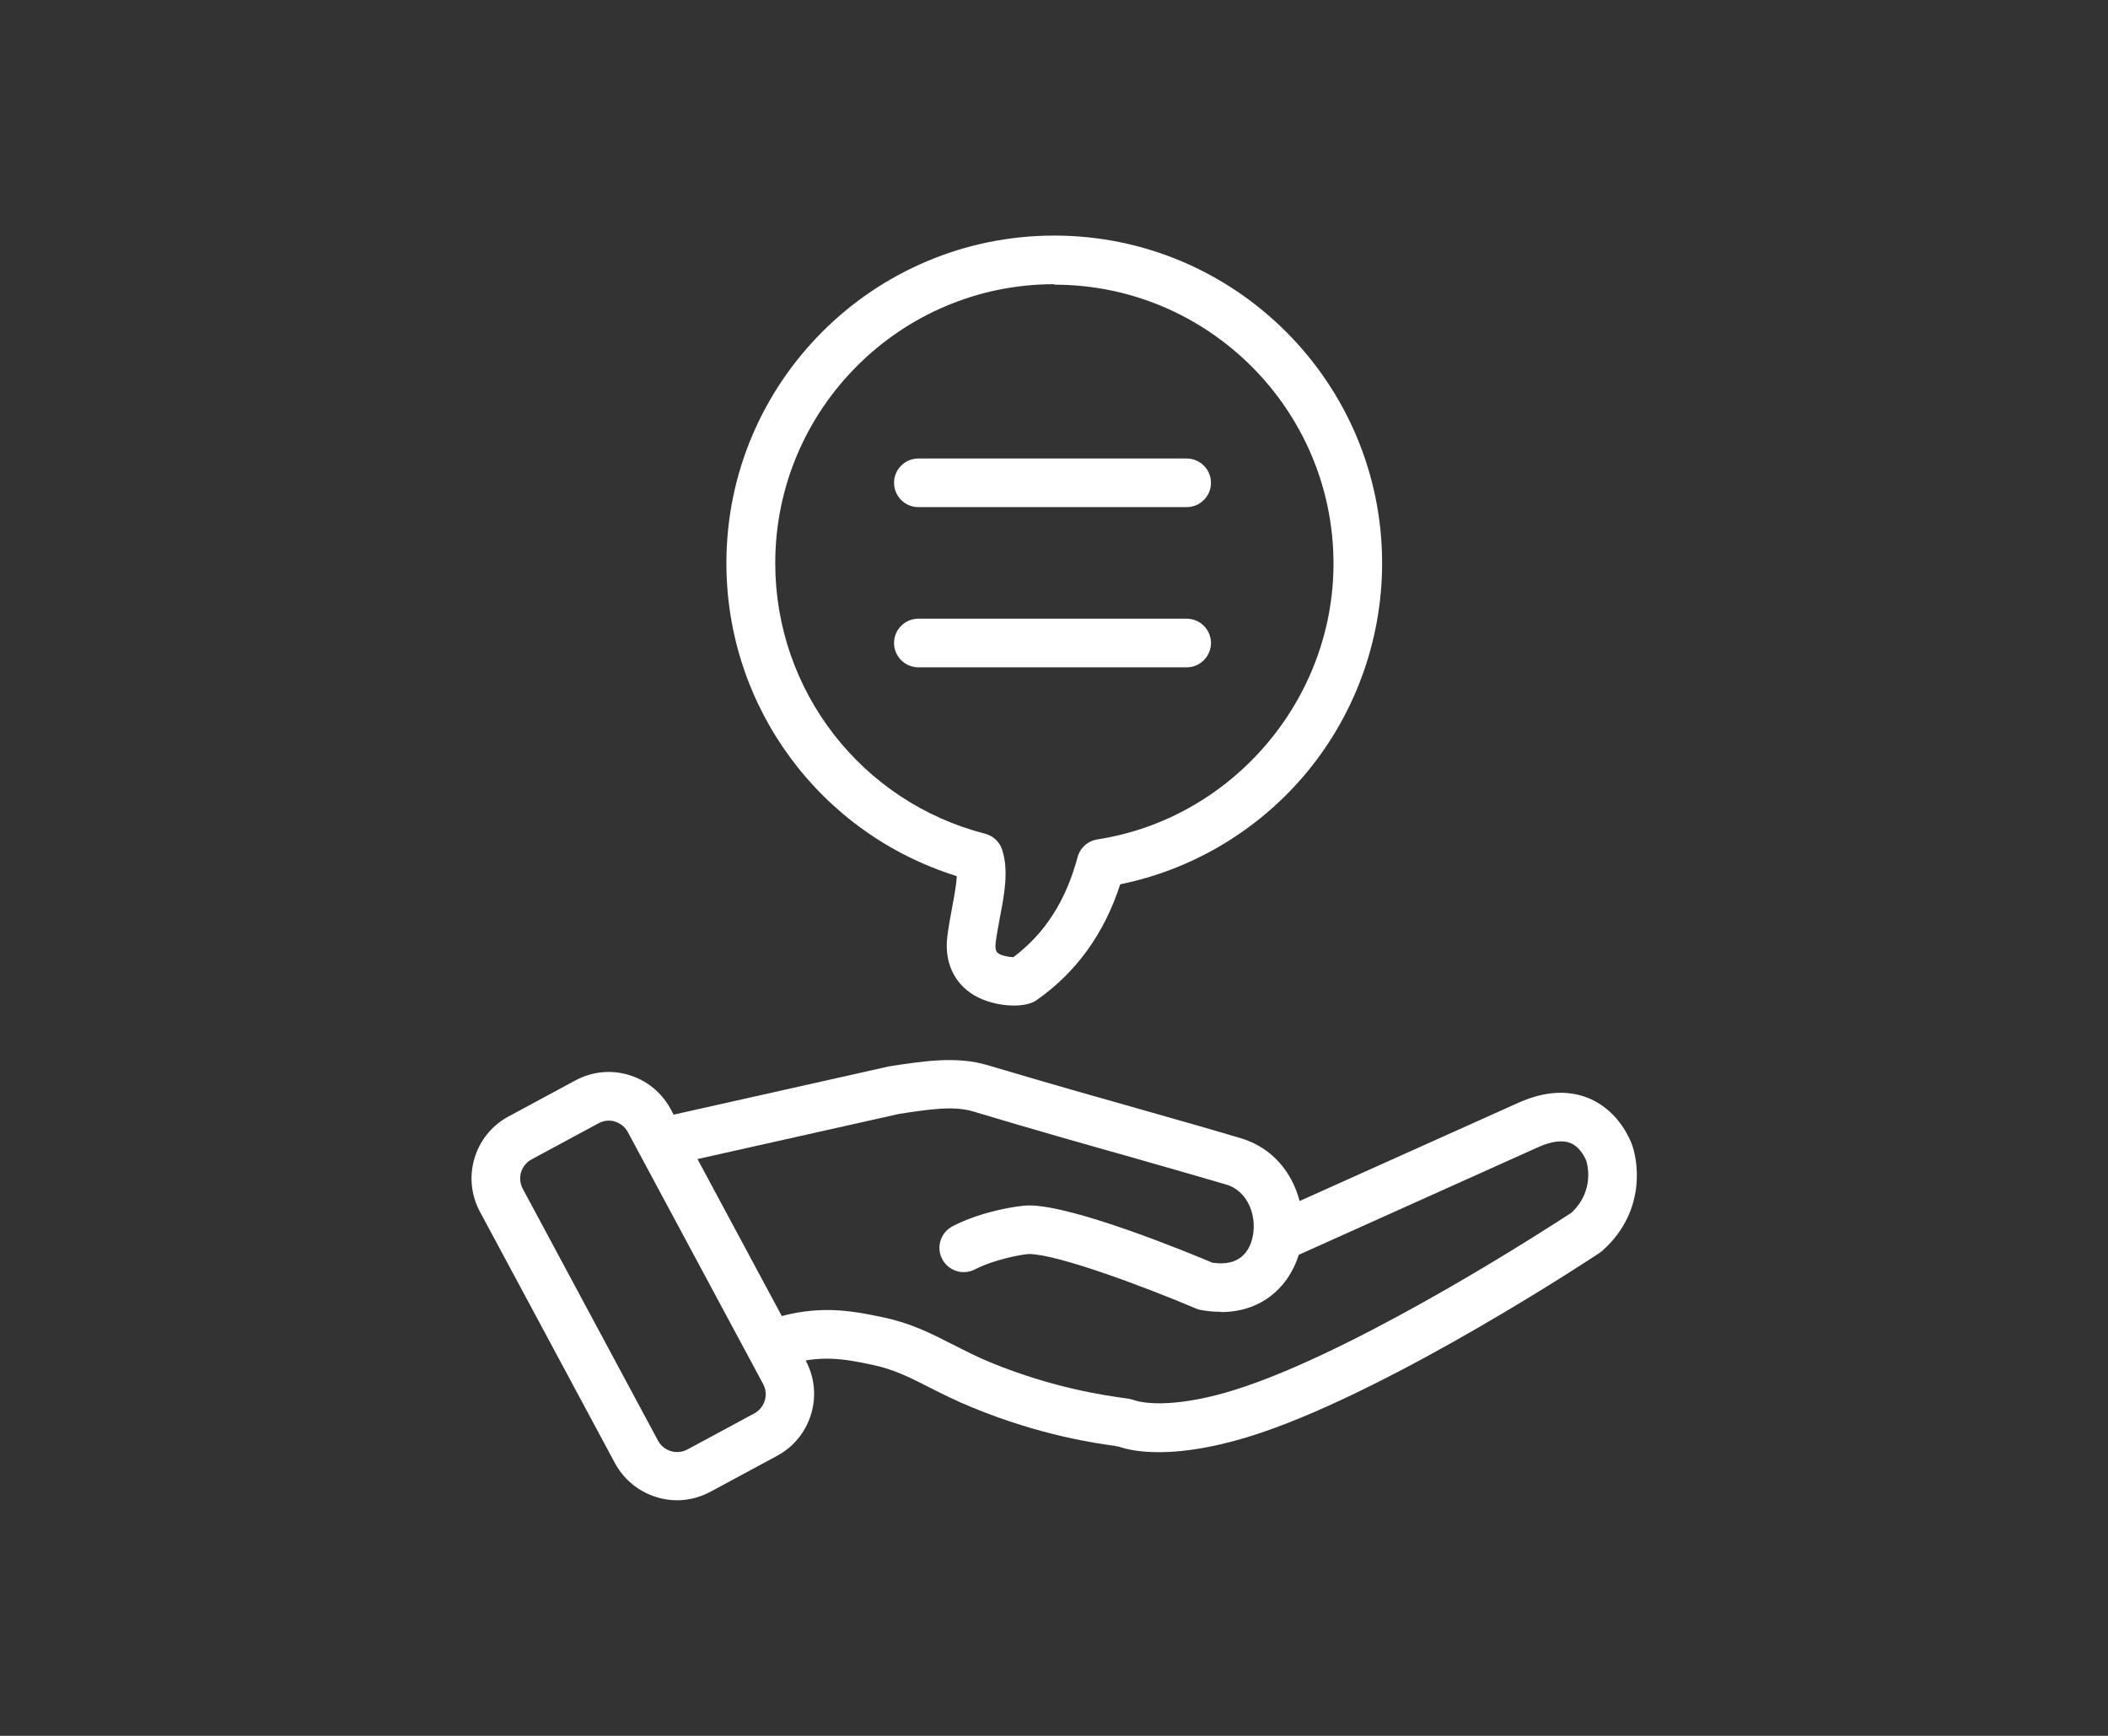
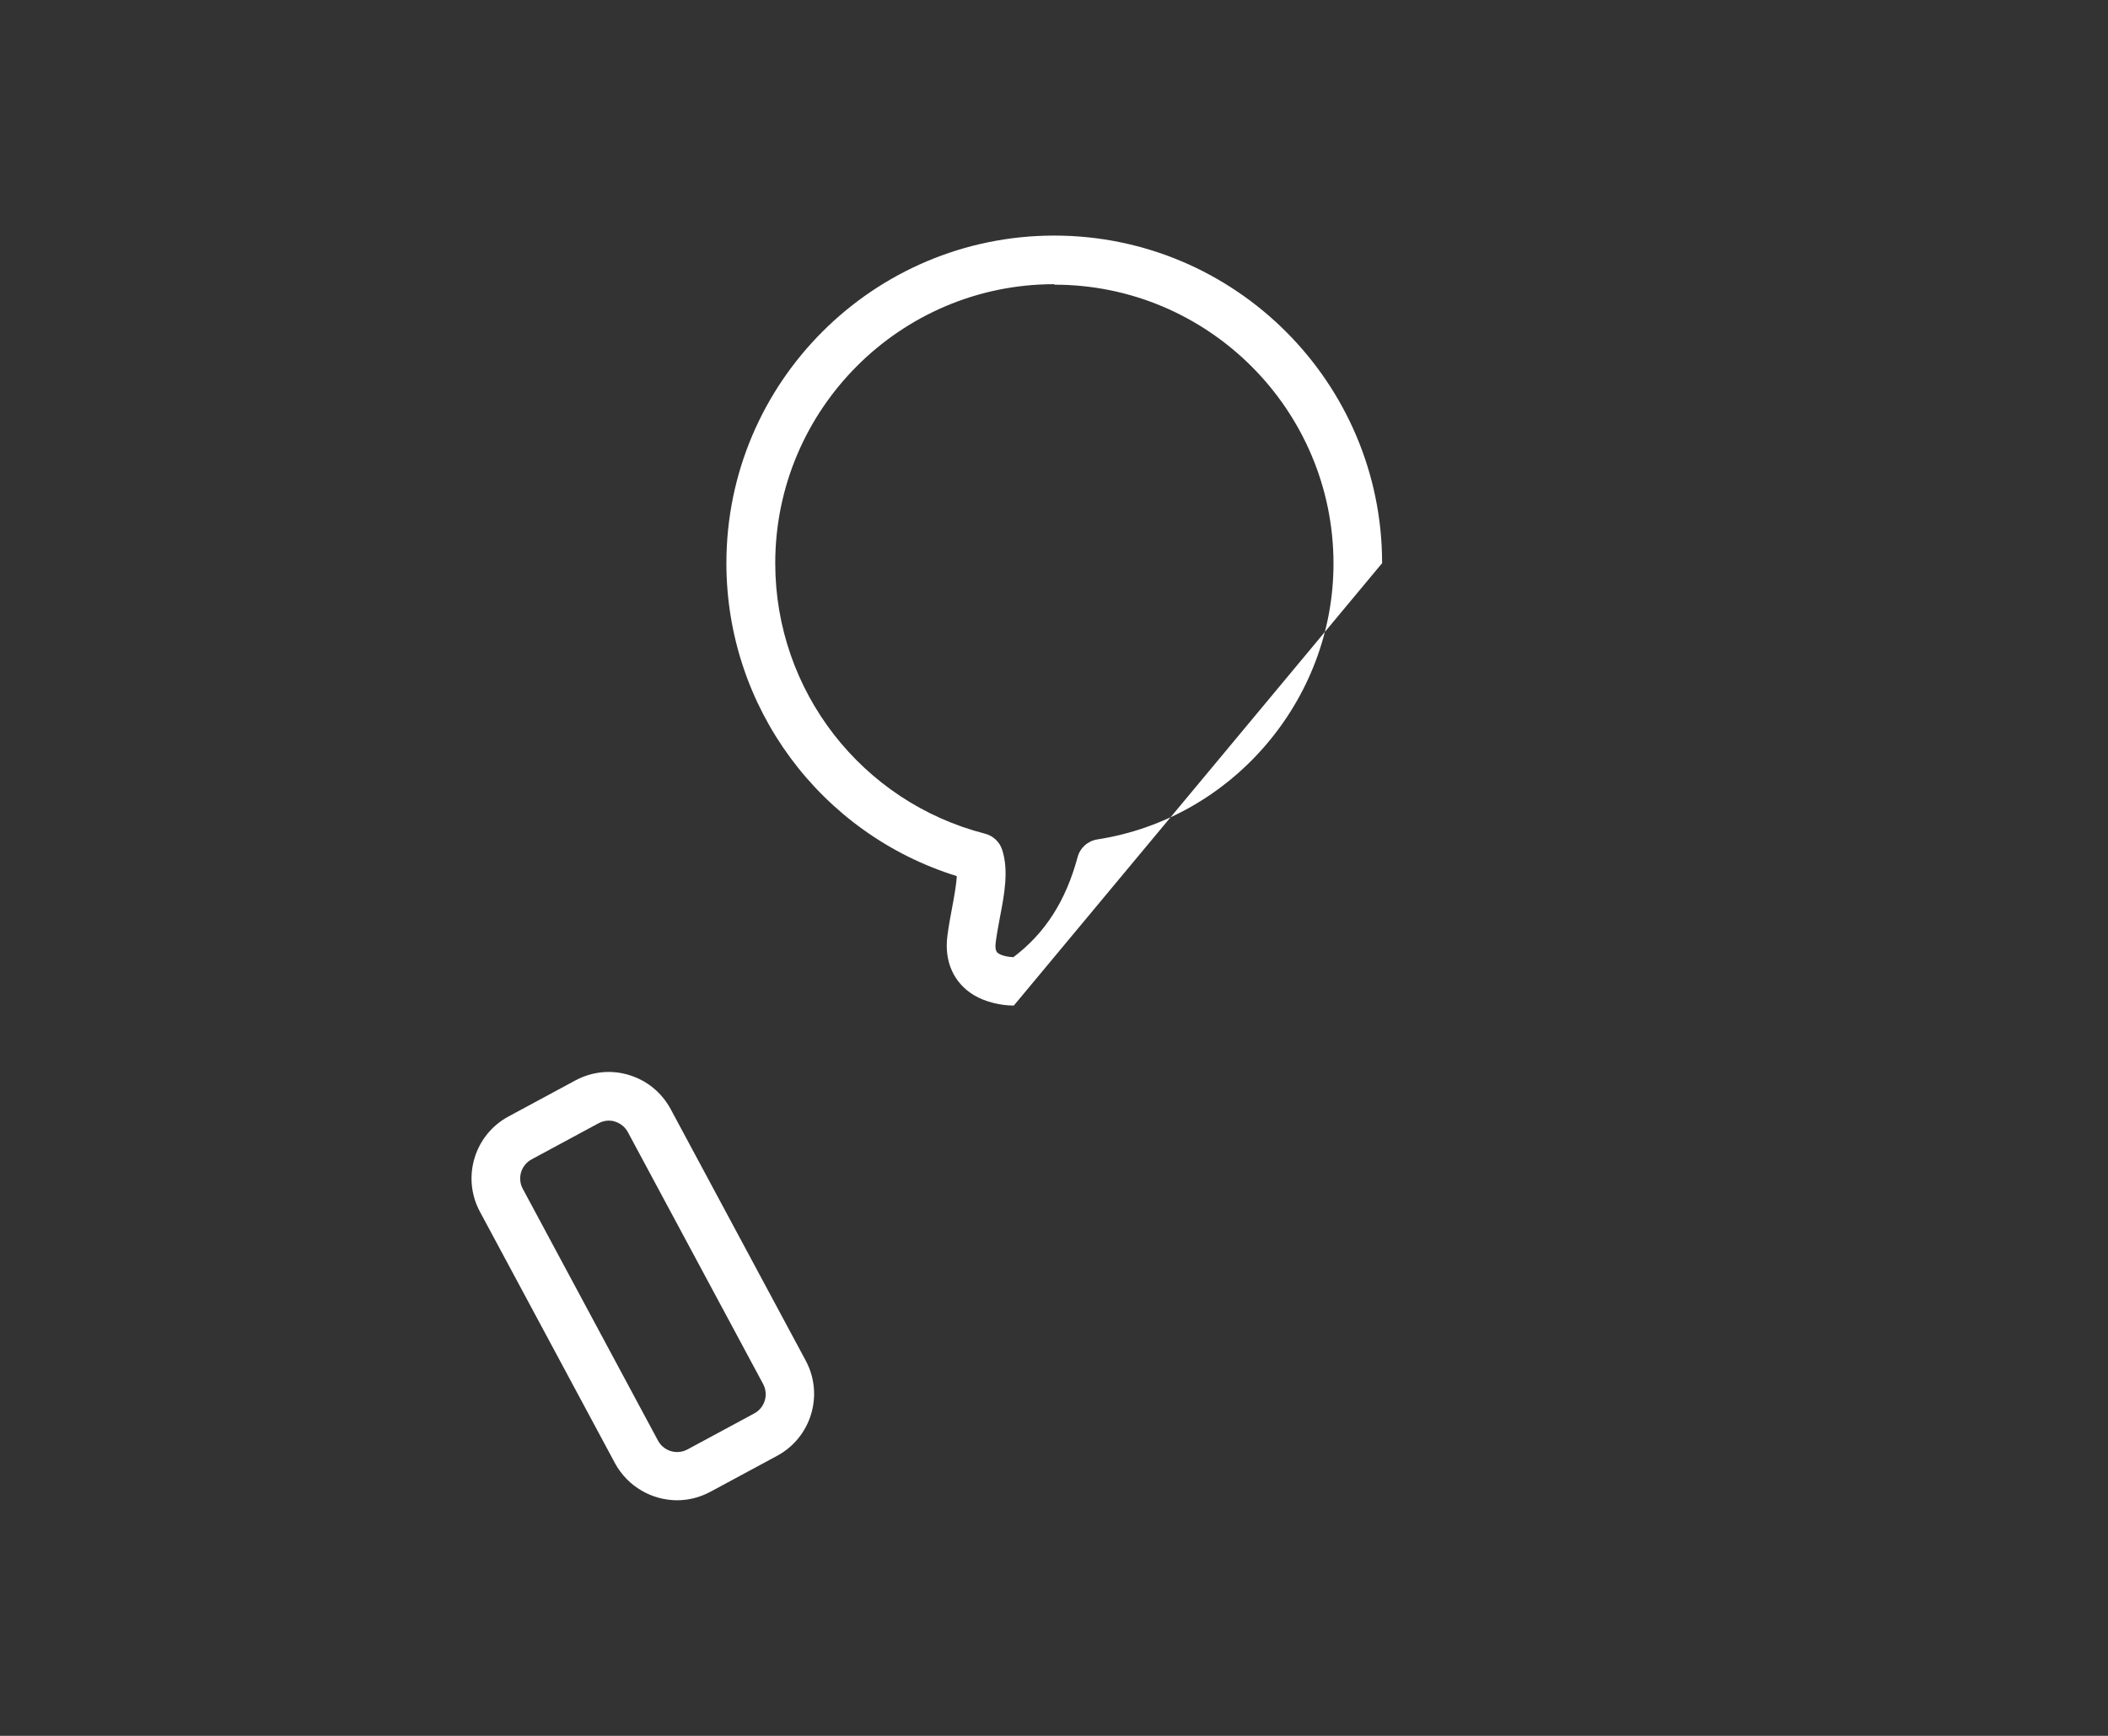
<svg xmlns="http://www.w3.org/2000/svg" id="Capa_1" data-name="Capa 1" viewBox="0 0 85 70">
  <rect x="0" y="0" width="85" height="70" fill="#333333" stroke="none" />
  <defs>
    <style>
      .cls-1, .cls-2 {
        fill: #fff;
        stroke-width: 0px;
      }

      .cls-2 {
        opacity: 0;
      }
    </style>
  </defs>
  <rect class="cls-2" width="85" height="70" />
  <g>
-     <path class="cls-1" d="M47.85,20.45h-10.82c-.54,0-.98-.44-.98-.98s.44-.98.98-.98h10.82c.54,0,.98.44.98.98s-.44.98-.98.98Z" />
-     <path class="cls-1" d="M47.85,26.91h-10.82c-.54,0-.98-.44-.98-.98s.44-.98.98-.98h10.82c.54,0,.98.44.98.98s-.44.98-.98.98Z" />
-     <path class="cls-1" d="M40.88,40.55c-.54,0-1.16-.15-1.61-.42-.81-.49-1.2-1.35-1.07-2.38.05-.39.12-.77.19-1.14.08-.43.17-.91.19-1.28-5.5-1.71-9.29-6.8-9.29-12.62,0-7.29,5.93-13.21,13.22-13.21s13.22,5.93,13.22,13.21c0,3.17-1.14,6.24-3.21,8.64-1.91,2.21-4.5,3.73-7.35,4.31-.64,1.98-1.77,3.55-3.37,4.67-.21.15-.54.22-.91.22ZM42.51,11.46c-6.21,0-11.25,5.05-11.25,11.25,0,5.15,3.48,9.63,8.46,10.91.32.08.59.33.69.65.27.83.09,1.79-.09,2.72-.06.34-.13.69-.17,1.01-.03.2,0,.34.06.41.14.13.45.18.65.19,1.28-.96,2.12-2.28,2.59-4.03.1-.38.41-.66.8-.72,5.43-.84,9.52-5.62,9.52-11.12,0-6.2-5.05-11.25-11.25-11.25Z" />
+     <path class="cls-1" d="M40.88,40.55c-.54,0-1.16-.15-1.61-.42-.81-.49-1.2-1.35-1.07-2.38.05-.39.12-.77.19-1.14.08-.43.17-.91.19-1.28-5.5-1.71-9.29-6.8-9.29-12.62,0-7.29,5.93-13.21,13.22-13.21s13.22,5.93,13.22,13.21ZM42.51,11.46c-6.21,0-11.25,5.05-11.25,11.25,0,5.15,3.48,9.63,8.46,10.91.32.08.59.33.69.65.27.83.09,1.79-.09,2.72-.06.34-.13.69-.17,1.01-.03.2,0,.34.06.41.14.13.45.18.65.19,1.28-.96,2.12-2.28,2.59-4.03.1-.38.41-.66.8-.72,5.43-.84,9.52-5.62,9.52-11.12,0-6.2-5.05-11.25-11.25-11.25Z" />
    <path class="cls-1" d="M27.31,60.5c-1.01,0-1.99-.54-2.51-1.49l-5.45-10.15c-.74-1.38-.22-3.1,1.16-3.84l2.69-1.45c.67-.36,1.44-.44,2.16-.22.73.22,1.32.71,1.68,1.37l5.45,10.15c.74,1.38.22,3.1-1.16,3.84h0l-2.69,1.45c-.43.23-.89.34-1.34.34ZM24.54,45.19c-.14,0-.28.04-.41.11l-2.69,1.45c-.43.23-.59.76-.36,1.19l5.45,10.15c.23.43.76.59,1.19.36l2.69-1.45c.43-.23.59-.76.36-1.19l-5.45-10.15c-.11-.21-.3-.36-.52-.43-.08-.03-.17-.04-.25-.04ZM30.88,57.85h0,0Z" />
-     <path class="cls-1" d="M49.22,52.9c-.25,0-.5-.02-.78-.07-.07-.01-.14-.03-.21-.06-2-.85-5.59-2.2-6.74-2.2h0c-.18,0-1.34.19-2.18.62-.48.25-1.07.06-1.32-.42-.25-.48-.06-1.07.42-1.32,1.15-.6,2.65-.84,3.08-.84h0c1.83,0,6.47,1.92,7.4,2.31,1.09.16,1.48-.45,1.61-1,.2-.83-.15-1.88-1.05-2.15-1.19-.35-2.42-.7-3.85-1.11-1.81-.51-3.87-1.09-6.36-1.84-.79-.24-1.81-.08-2.99.1l-9.15,2.05c-.53.12-1.05-.21-1.17-.74-.12-.53.21-1.05.74-1.17l9.19-2.06s.04,0,.07-.01c1.37-.21,2.66-.4,3.88-.04,2.48.74,4.53,1.32,6.34,1.83,1.44.41,2.68.76,3.88,1.12,2.02.6,2.81,2.75,2.4,4.48-.32,1.33-1.41,2.53-3.19,2.53Z" />
-     <path class="cls-1" d="M46.72,58.56c-.62,0-1.17-.07-1.63-.23-.03,0-.07,0-.11-.02-.74-.1-3-.41-5.77-1.55-.68-.28-1.24-.56-1.73-.81-.79-.4-1.41-.72-2.29-.91-1.22-.26-2.12-.4-3.45,0-.52.16-1.07-.14-1.22-.65-.16-.52.14-1.07.65-1.22,1.78-.54,3.01-.35,4.43-.05,1.14.24,1.94.65,2.78,1.08.48.24.97.5,1.58.75,2.54,1.04,4.62,1.32,5.3,1.42.22.03.31.04.43.08.67.24,2.26.24,4.55-.55,5-1.71,12.37-6.5,13.13-7,1-.95.59-2.09.59-2.1-.11-.25-.31-.58-.65-.71-.31-.12-.73-.07-1.24.15l-10.12,4.55c-.49.22-1.07,0-1.3-.49-.22-.49,0-1.07.49-1.3l10.13-4.55c1.01-.44,1.93-.5,2.75-.18.75.3,1.37.92,1.74,1.77.29.67.66,2.77-1.13,4.38-.04.03-.07.06-.11.09-.33.22-8.15,5.39-13.65,7.26-1.53.52-2.96.79-4.13.79ZM45.01,58.31s.02,0,.03.01c-.01,0-.02,0-.03-.01Z" />
  </g>
</svg>